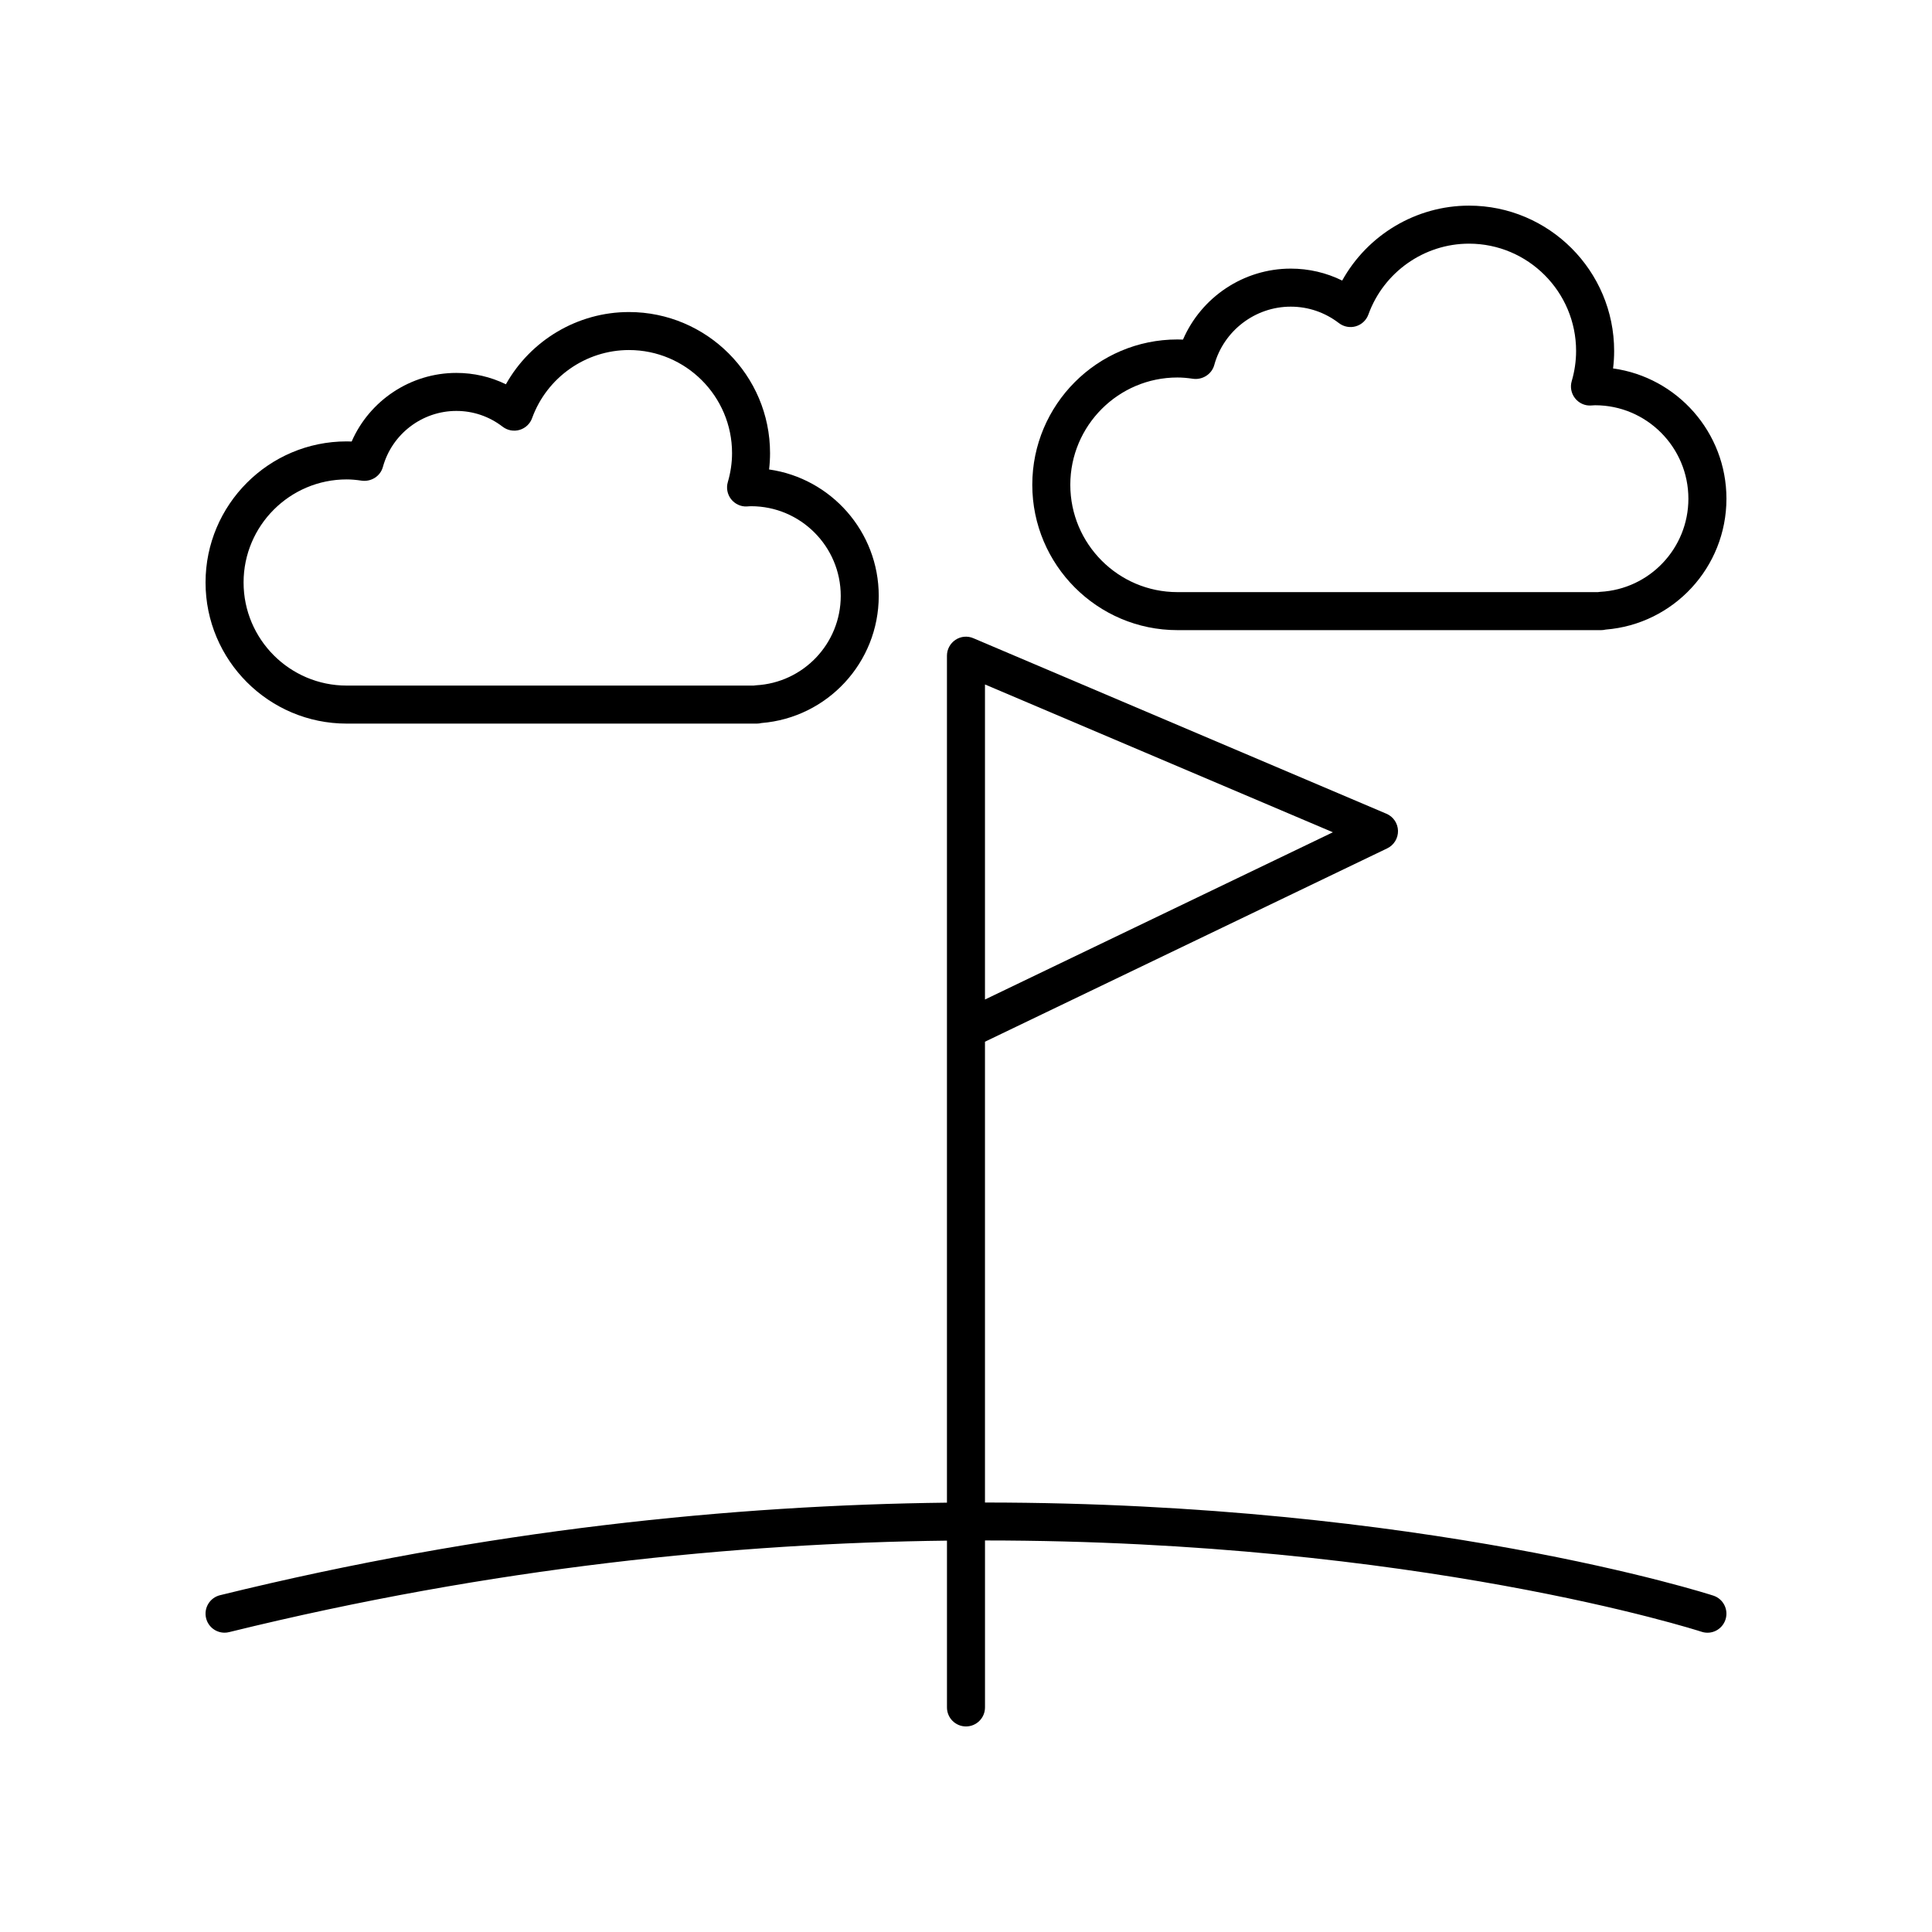
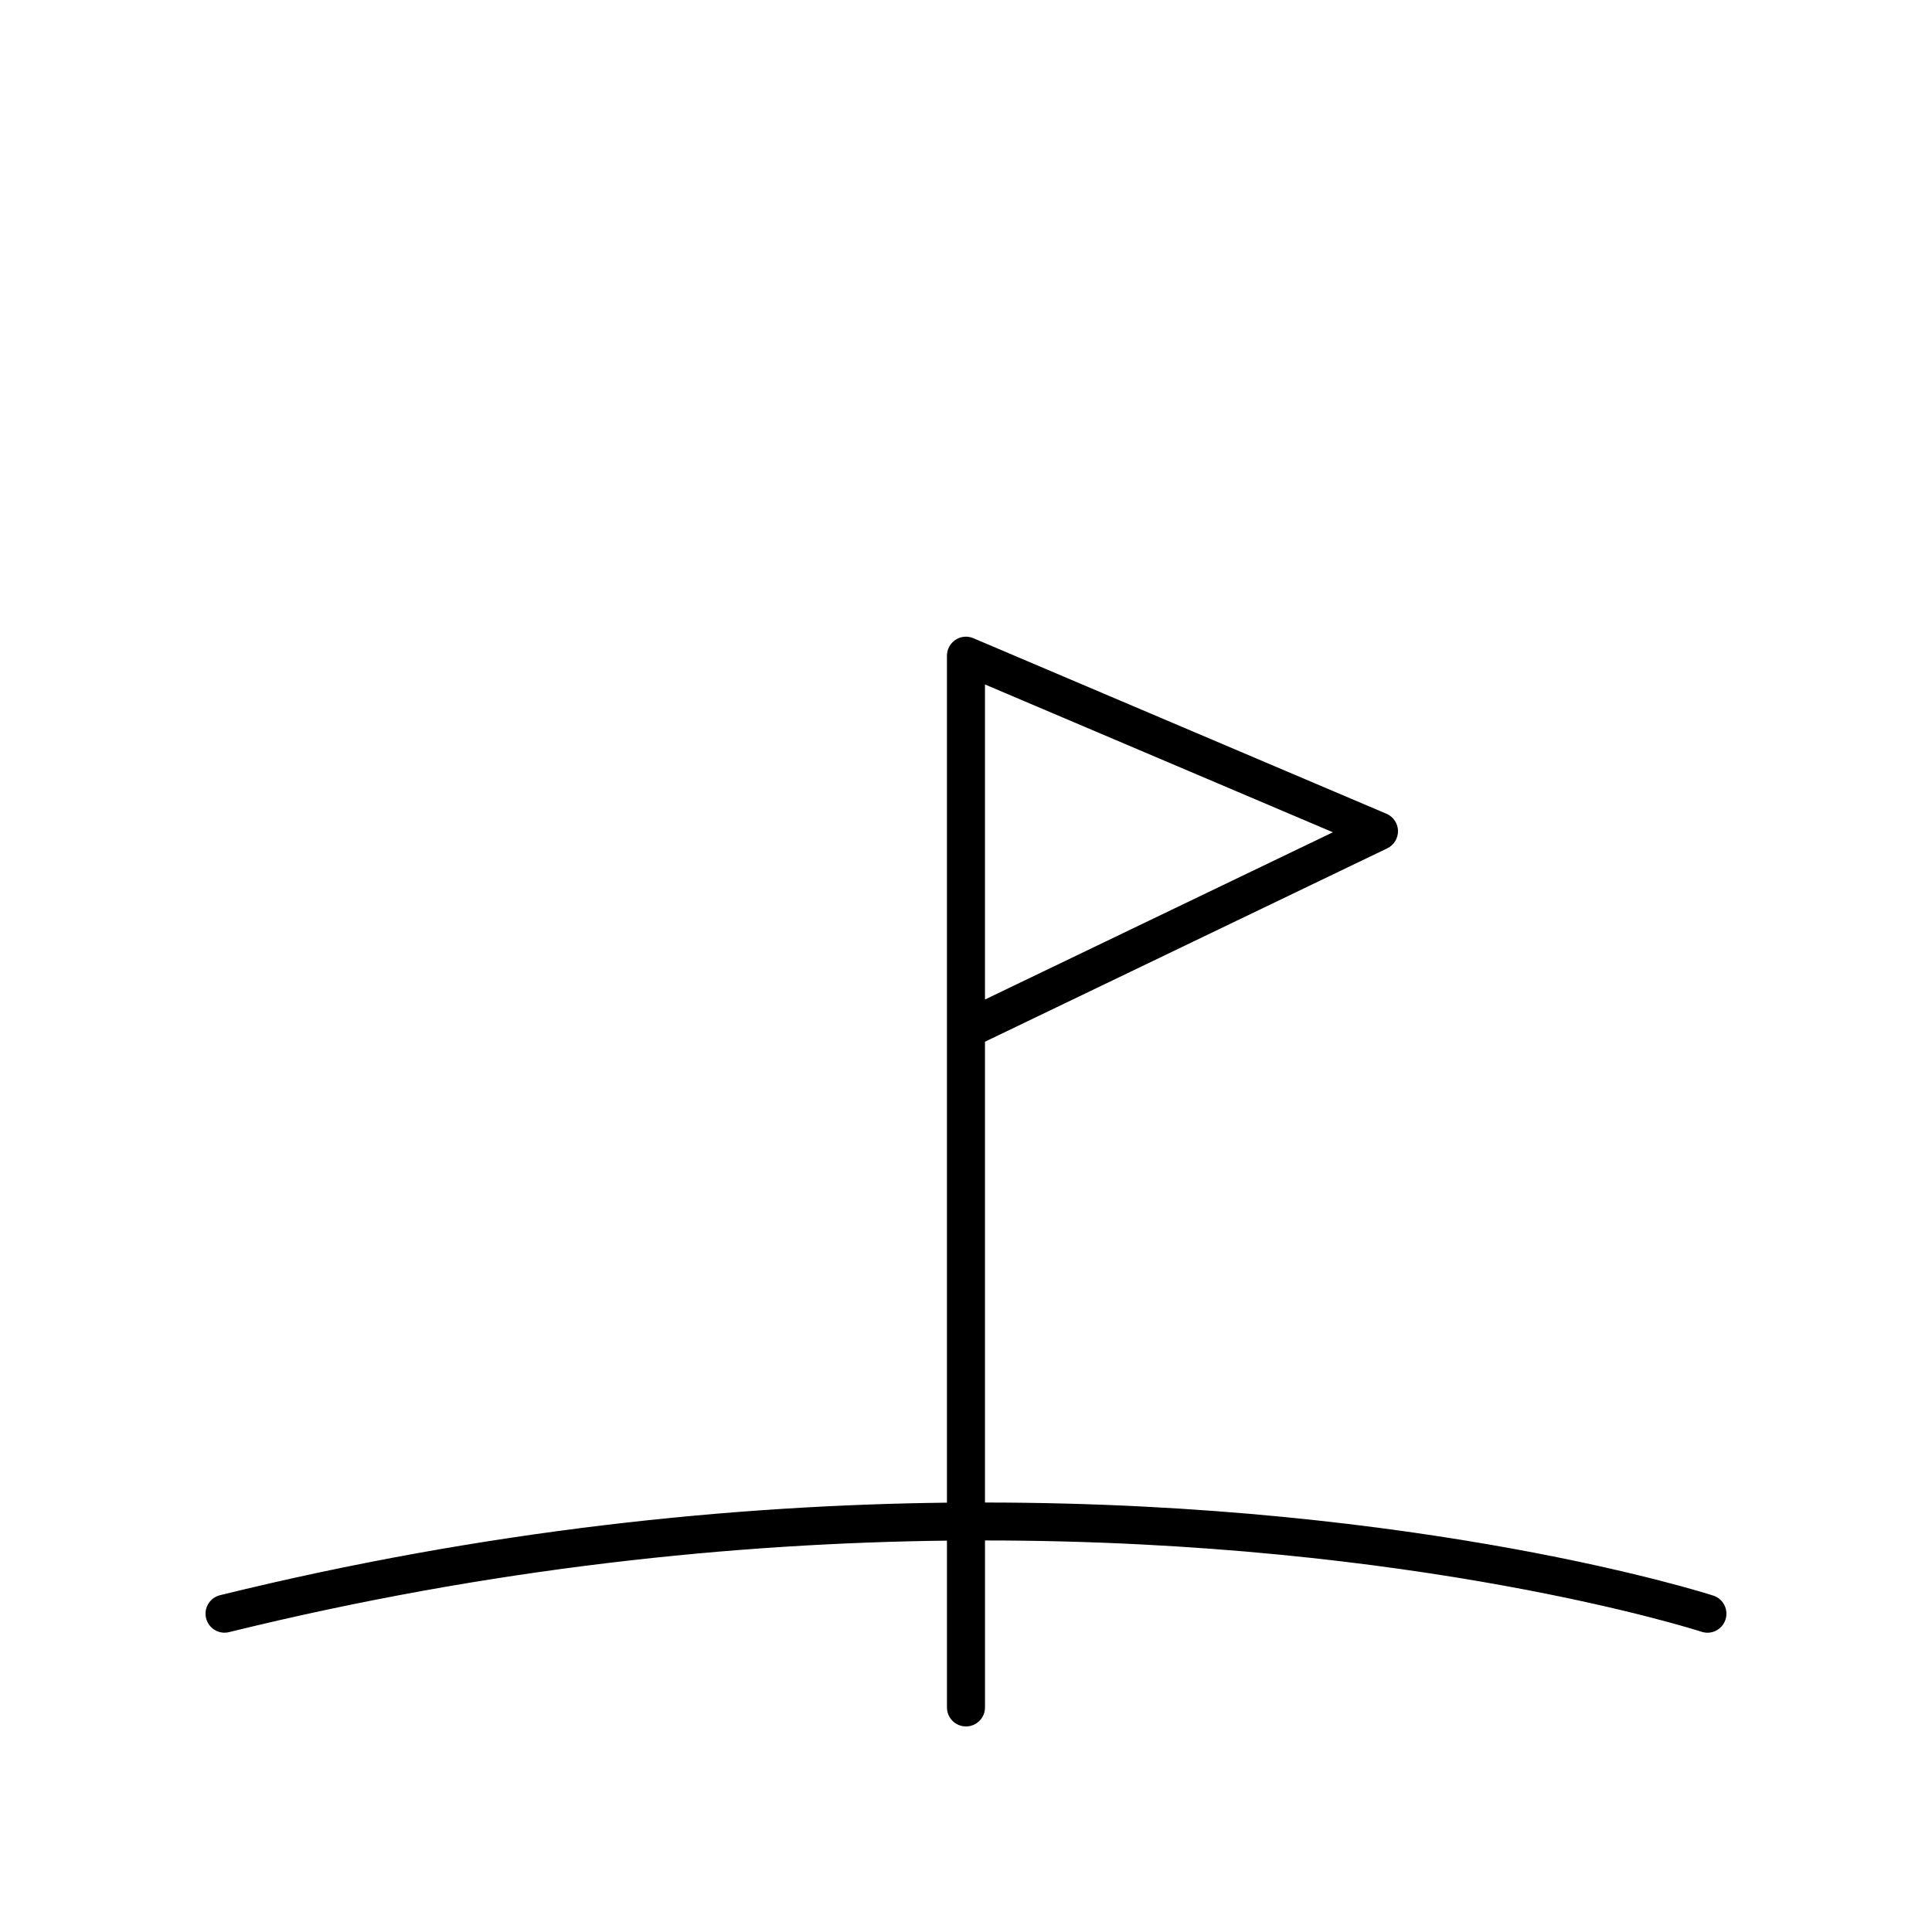
<svg xmlns="http://www.w3.org/2000/svg" fill="#000000" width="800px" height="800px" version="1.1" viewBox="144 144 512 512">
  <g>
-     <path d="m571.48 241.64c0.191-1.539 0.285-3.086 0.285-4.629 0-21.234-17.254-38.516-38.461-38.516-14.062 0-26.906 7.773-33.609 19.855-4.223-2.082-8.848-3.164-13.637-3.164-12.492 0-23.691 7.551-28.551 18.809-0.5-0.023-0.992-0.035-1.48-0.035-21.207 0-38.461 17.277-38.461 38.516 0 21.234 17.254 38.516 38.461 38.516h112.31c0.41 0 0.809-0.051 1.191-0.148 18.012-1.434 31.996-16.504 31.996-34.688 0-17.594-13.098-32.188-30.043-34.516zm-3.406 59.203c-0.207 0.016-0.41 0.039-0.609 0.074h-111.44c-15.652 0-28.383-12.758-28.383-28.438 0-15.68 12.734-28.438 28.383-28.438 1.25 0 2.578 0.109 4.176 0.344 2.465 0.324 4.914-1.195 5.59-3.644 2.508-9.113 10.844-15.473 20.266-15.473 4.644 0 9.062 1.512 12.777 4.363 1.273 0.98 2.953 1.289 4.481 0.84 1.543-0.453 2.781-1.613 3.324-3.125 4.059-11.227 14.773-18.773 26.66-18.773 15.652 0 28.383 12.758 28.383 28.438 0 2.68-0.391 5.371-1.16 7.996-0.457 1.559-0.133 3.242 0.871 4.523 1 1.285 2.594 2.031 4.184 1.93l1.145-0.062c13.629 0 24.719 11.109 24.719 24.762 0.004 13.133-10.262 23.98-23.367 24.684z" />
-     <path d="m235.87 335.76h108.72c0.414 0 0.812-0.051 1.195-0.148 17.504-1.41 31.09-16.039 31.09-33.695 0-17.039-12.652-31.172-29.059-33.504 0.168-1.441 0.254-2.887 0.254-4.328 0-20.621-16.777-37.391-37.398-37.391-13.617 0-26.066 7.488-32.602 19.145-4.074-1.984-8.527-3.012-13.141-3.012-12.113 0-22.98 7.293-27.738 18.18-0.449-0.02-0.891-0.031-1.328-0.031-20.617-0.004-37.391 16.77-37.391 37.391 0 20.617 16.773 37.395 37.395 37.395zm0-64.711c1.199 0 2.477 0.109 4.004 0.336 2.523 0.328 4.922-1.191 5.598-3.644 2.41-8.738 10.414-14.84 19.465-14.84 4.457 0 8.703 1.445 12.27 4.188 1.273 0.98 2.953 1.289 4.481 0.84 1.543-0.453 2.781-1.609 3.324-3.125 3.914-10.789 14.227-18.039 25.668-18.039 15.066 0 27.32 12.254 27.32 27.316 0 2.559-0.379 5.141-1.121 7.68-0.457 1.559-0.133 3.246 0.871 4.527 1.004 1.277 2.594 2.027 4.188 1.922 0.035 0 0.543-0.031 0.574-0.035l0.527-0.023c13.102 0 23.766 10.66 23.766 23.766 0 12.609-9.875 23.02-22.477 23.695-0.207 0.016-0.41 0.039-0.609 0.074h-107.85c-15.062 0-27.32-12.258-27.32-27.32s12.258-27.316 27.32-27.316z" />
    <path d="m598.06 566.86c-1.121-0.375-76.688-24.637-193.03-24.676v-122.12l106.6-51.242c1.781-0.855 2.898-2.68 2.856-4.66-0.051-1.977-1.246-3.742-3.07-4.516l-109.46-46.512c-1.547-0.668-3.336-0.512-4.746 0.434-1.41 0.938-2.258 2.512-2.258 4.203v224.45c-56.418 0.66-121.82 7.098-192.65 24.527-2.699 0.664-4.348 3.391-3.684 6.098 0.566 2.297 2.621 3.832 4.887 3.832 0.398 0 0.801-0.043 1.211-0.148 69.98-17.215 134.56-23.582 190.24-24.246v44.203c0 2.785 2.254 5.039 5.039 5.039s5.039-2.254 5.039-5.039v-44.25c114.5 0.031 188.77 23.824 189.87 24.188 2.656 0.895 5.492-0.566 6.363-3.203 0.867-2.644-0.562-5.492-3.207-6.363zm-193.03-241.47 92.199 39.172-92.199 44.32z" />
  </g>
</svg>